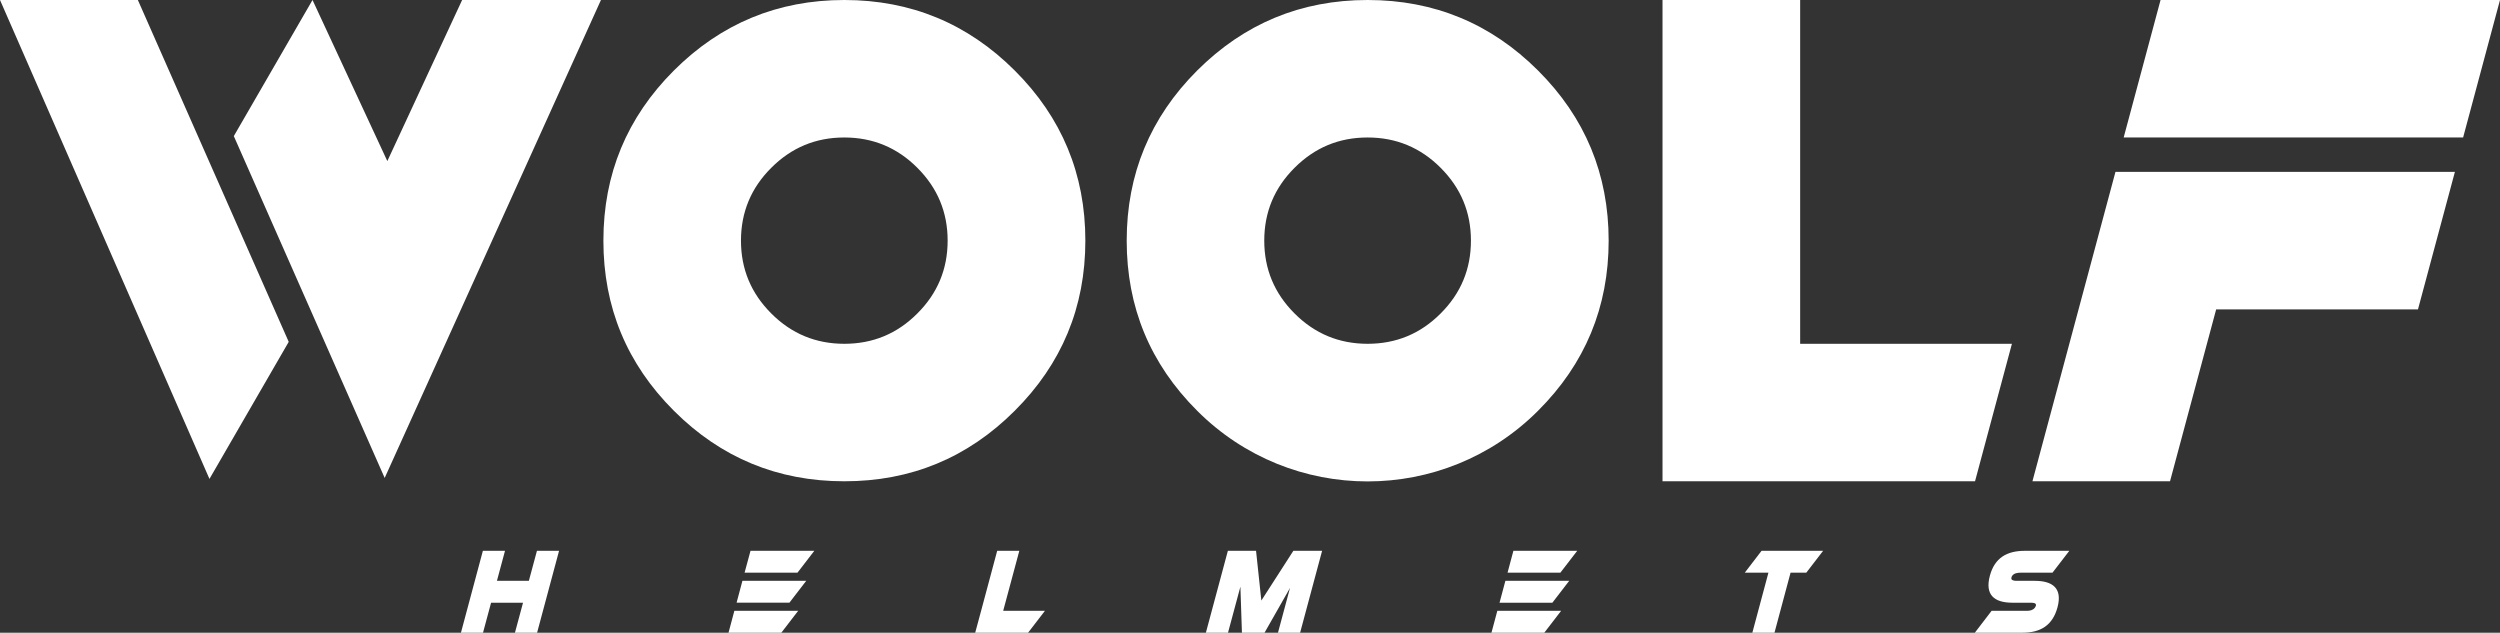
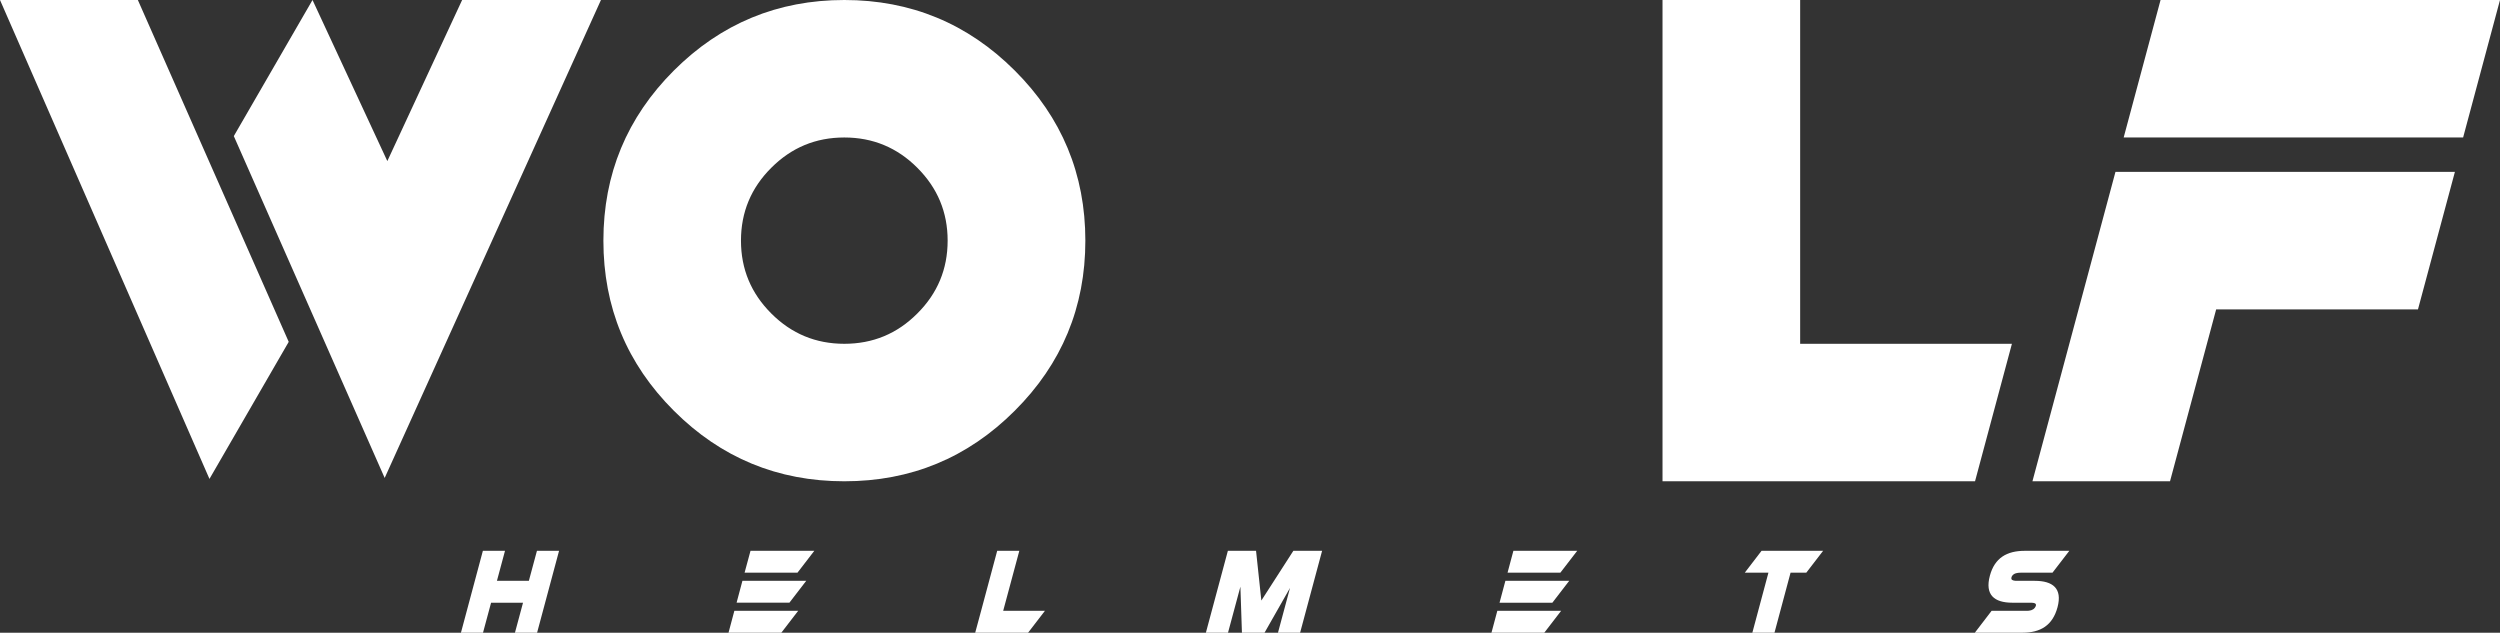
<svg xmlns="http://www.w3.org/2000/svg" fill="none" viewBox="0 0 162 41" height="41" width="162">
  <rect x="0" y="0" width="162" height="41" fill="#333333" stroke="none" />
  <g clip-path="url(#clip0_801_45)">
    <path fill="white" d="M15.151 8.819L20.251 0L25.099 10.439L29.946 0H38.942L24.927 30.971L15.151 8.819Z" />
    <path fill="white" d="M18.709 22.152L13.573 31.034L0 0H8.933L18.709 22.152Z" />
    <path fill="white" d="M54.711 22.278C56.56 22.278 58.138 21.625 59.441 20.315C60.753 19.01 61.407 17.434 61.407 15.593C61.407 13.752 60.753 12.181 59.441 10.871C58.138 9.566 56.564 8.909 54.711 8.909C52.858 8.909 51.293 9.561 49.981 10.871C48.669 12.177 48.015 13.752 48.015 15.593C48.015 17.434 48.669 19.006 49.981 20.315C51.288 21.625 52.867 22.278 54.711 22.278ZM54.711 31.187C50.4 31.187 46.716 29.665 43.668 26.618C40.62 23.575 39.1 19.906 39.1 15.593C39.1 11.281 40.624 7.612 43.668 4.569C46.716 1.526 50.4 0 54.711 0C59.022 0 62.706 1.526 65.754 4.569C68.807 7.612 70.331 11.29 70.331 15.593C70.331 19.897 68.807 23.575 65.754 26.618C62.706 29.665 59.031 31.187 54.711 31.187Z" />
-     <path fill="white" d="M88.621 22.278C90.469 22.278 92.048 21.625 93.351 20.315C94.663 19.01 95.317 17.434 95.317 15.593C95.317 13.752 94.663 12.181 93.351 10.871C92.048 9.566 90.474 8.909 88.621 8.909C86.767 8.909 85.203 9.561 83.89 10.871C82.578 12.177 81.924 13.752 81.924 15.593C81.924 17.434 82.578 19.006 83.89 20.315C85.198 21.625 86.776 22.278 88.621 22.278ZM77.578 26.618C74.529 23.575 73.01 19.906 73.01 15.593C73.01 11.281 74.534 7.612 77.578 4.569C80.626 1.526 84.31 0 88.621 0C92.931 0 96.616 1.526 99.664 4.569C102.717 7.612 104.241 11.29 104.241 15.593C104.241 19.897 102.717 23.575 99.664 26.618C93.567 32.722 83.674 32.722 77.578 26.618Z" />
    <path fill="white" d="M116.65 22.278H129.935H130.372L127.982 31.187H116.65H107.731V0H116.65V22.278Z" />
    <path fill="white" d="M156.684 20.05H152.535H147.886H143.607L140.617 31.187H131.702L137.082 11.137H146.001H147.886H154.131H159.078L156.684 20.05Z" />
    <path fill="white" d="M155.457 8.909H154.064H149.009H146.533H137.614L140.004 0H149.009H162L159.61 8.909H155.457Z" />
    <path fill="white" d="M129.064 39.582H131.332C131.522 39.582 131.729 39.546 131.851 39.389C131.883 39.348 131.91 39.303 131.923 39.254C131.932 39.227 131.932 39.2 131.928 39.173C131.905 39.056 131.666 39.056 131.576 39.056H130.408C129.218 39.056 128.613 38.542 128.943 37.309C129.254 36.148 130.047 35.693 131.206 35.693H134.092L133.001 37.111H130.927C130.737 37.111 130.516 37.142 130.395 37.304C130.372 37.336 130.354 37.372 130.345 37.408C130.336 37.444 130.331 37.48 130.34 37.516C130.372 37.629 130.588 37.638 130.683 37.638H131.851C133.019 37.638 133.655 38.124 133.326 39.353C133.01 40.523 132.23 41 131.048 41H127.969L129.055 39.582H129.064Z" clip-rule="evenodd" fill-rule="evenodd" />
    <path fill="white" d="M114.594 37.111H113.061L114.148 35.693H118.138L117.047 37.111H116.028L114.986 41H113.552L114.594 37.111Z" clip-rule="evenodd" fill-rule="evenodd" />
    <path fill="white" d="M83.593 38.097L81.942 41H80.477L80.378 38.016L79.575 41H78.141L79.566 35.693H81.392L81.735 38.916L83.809 35.693H85.672L84.247 41H82.813L83.593 38.097Z" clip-rule="evenodd" fill-rule="evenodd" />
    <path fill="white" d="M65.006 39.582H66.931H67.436H67.711L66.62 41H63.901H63.193L63.576 39.582L64.618 35.693H66.052L65.006 39.582Z" clip-rule="evenodd" fill-rule="evenodd" />
    <path fill="white" d="M32.201 37.638H34.27L34.794 35.693H36.227L34.803 41H33.369L33.892 39.056H31.822L31.299 41H29.869L31.29 35.693H32.724L32.201 37.638Z" clip-rule="evenodd" fill-rule="evenodd" />
    <path fill="white" d="M101.116 37.111H97.689L98.068 35.693H102.203L101.111 37.111H101.116ZM100.597 39.056H97.17L97.549 37.638H101.684L100.593 39.056H100.597ZM96.647 41L97.026 39.582H101.161L100.07 41H96.643H96.647Z" clip-rule="evenodd" fill-rule="evenodd" />
    <path fill="white" d="M51.676 37.111H48.957H48.249L48.633 35.693H49.34H52.767L51.676 37.111Z" clip-rule="evenodd" fill-rule="evenodd" />
    <path fill="white" d="M51.153 39.055H48.434H47.731L48.109 37.637H52.244L51.153 39.055Z" clip-rule="evenodd" fill-rule="evenodd" />
    <path fill="white" d="M47.208 41L47.586 39.582H51.721L50.63 41H47.916H47.208Z" clip-rule="evenodd" fill-rule="evenodd" />
  </g>
  <defs>
    <clipPath id="clip0_801_45">
      <rect fill="white" height="41" width="162" />
    </clipPath>
  </defs>
</svg>